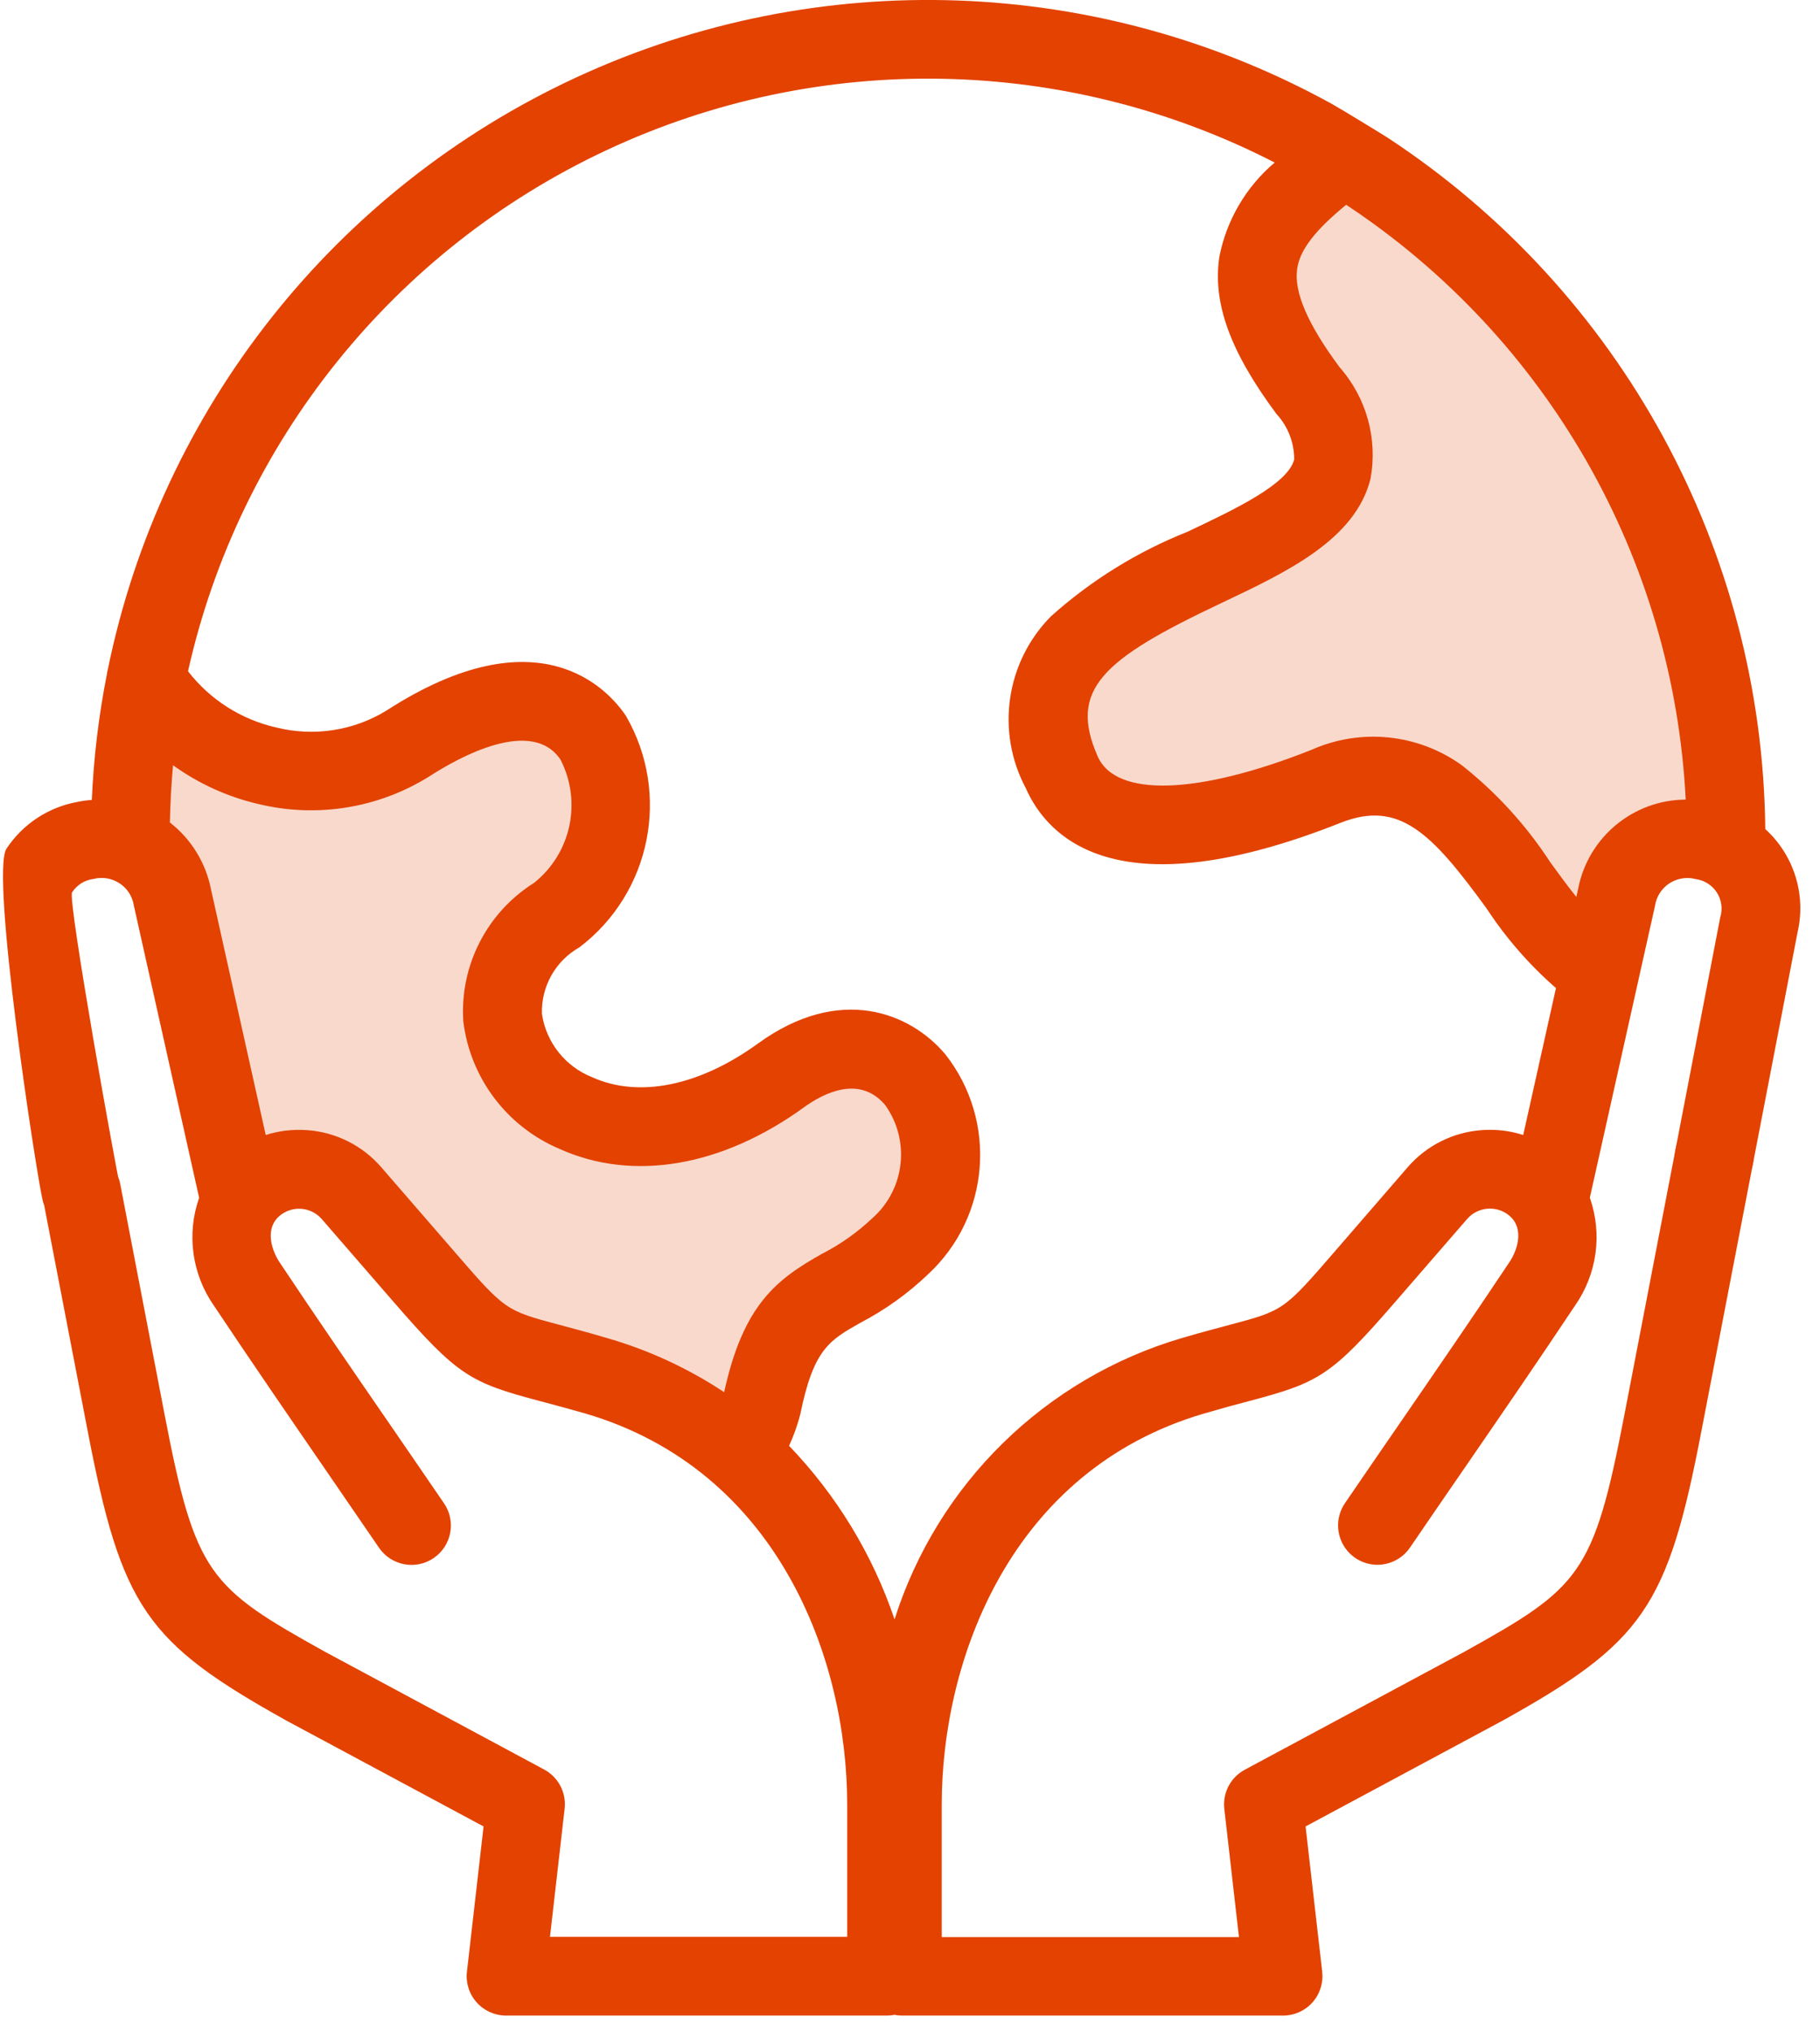
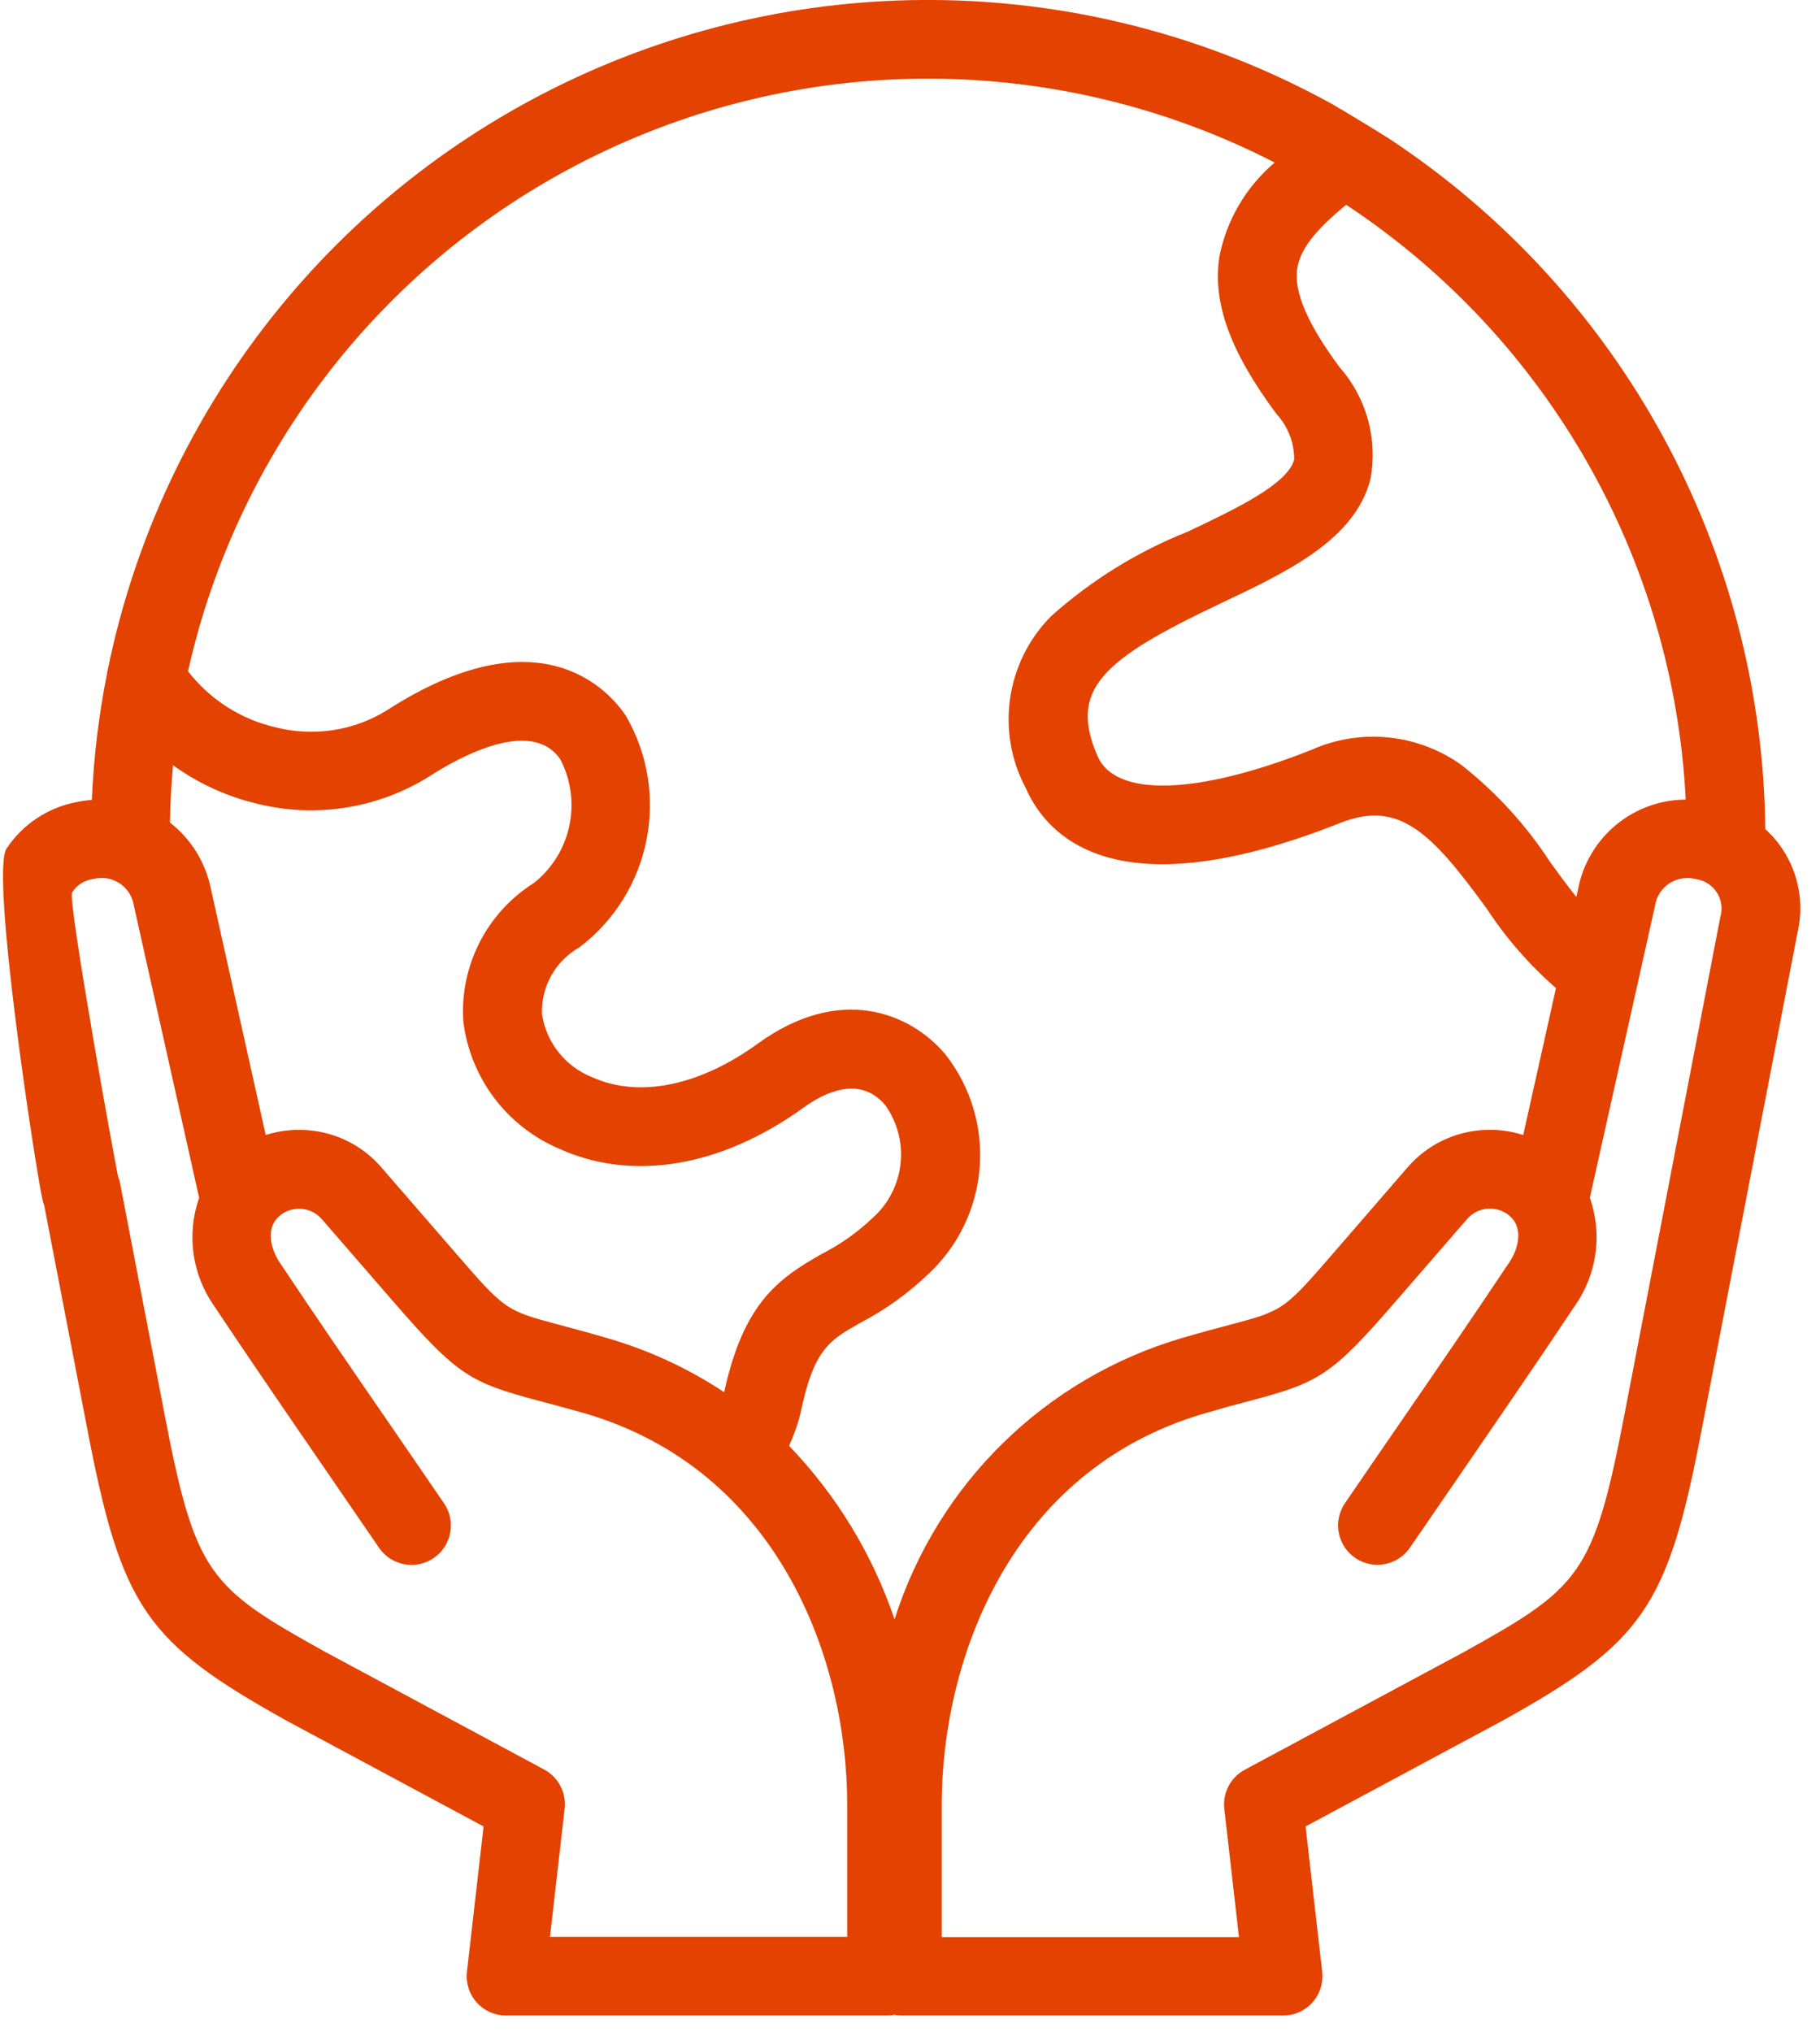
<svg xmlns="http://www.w3.org/2000/svg" width="43px" height="48px" viewBox="0 0 43 48" version="1.1">
  <title>Group 22</title>
  <g id="Symbols" stroke="none" stroke-width="1" fill="none" fill-rule="evenodd">
    <g id="content-below-fold" transform="translate(-113, -144)">
      <g id="Group-22" transform="translate(113, 144)">
        <g id="Group-19">
-           <polygon id="Path-3" fill="#F9D9CC" points="31.242 11.956 27.732 13.723 25.016 16.026 25.976 19.069 30.049 19.364 32.763 18.498 35.545 20.714 37.159 22.365 38.744 20.274 40.502 20.058 40.502 14.792 38.298 10.871 35.545 6.394 31.8 3.826 30.049 5.191 30.049 7.087 31.242 10.131" />
          <g id="atlas-copy">
-             <path d="M3.5,17.251 L4.014,21.849 L5.905,27.947 L7.47,27.947 C8.979,29.56 9.879,30.454 10.17,30.628 C10.462,30.802 12.96,31.887 17.665,33.882 L19.444,30.828 L21.836,28.259 L21.289,25.195 L18.168,25.508 L14.189,26.45 L11.828,23.366 L13.272,20.994 C14.794,18.646 14.794,17.245 13.272,16.79 C11.749,16.335 10.523,16.571 9.592,17.499 C8.425,18.048 7.475,18.307 6.741,18.277 C6.007,18.247 4.926,17.905 3.5,17.251 Z" id="Path-2" fill="#F9D9CC" />
-             <path d="M41.707,19.583 C41.639,12.994 38.295,6.872 32.788,3.255 C32.64,3.16 31.687,2.577 31.458,2.45 C25.952,-0.581 19.332,-0.813 13.626,1.824 C7.92,4.461 3.808,9.654 2.548,15.813 C2.539,15.85 2.531,15.888 2.526,15.926 C2.332,16.906 2.213,17.9 2.169,18.898 C2.054,18.906 1.939,18.922 1.826,18.946 C1.141,19.07 0.537,19.469 0.153,20.05 C-0.23,20.631 0.845,27.641 1,28.32 C1.063,28.646 1.295,28.914 1.609,29.023 C1.923,29.131 2.271,29.064 2.522,28.847 C2.773,28.629 2.889,28.294 2.826,27.968 C2.765,27.77 1.591,21.256 1.703,21.082 C1.815,20.908 1.999,20.792 2.204,20.766 C2.417,20.71 2.643,20.748 2.826,20.869 C3.01,20.99 3.133,21.184 3.164,21.401 L4.705,28.298 C4.404,29.154 4.535,30.103 5.055,30.847 C5.947,32.185 6.821,33.456 7.667,34.687 C8.095,35.31 8.522,35.931 8.954,36.564 C9.244,36.989 9.823,37.098 10.247,36.808 C10.671,36.519 10.781,35.94 10.491,35.516 C10.058,34.88 9.629,34.26 9.199,33.632 C8.357,32.409 7.487,31.145 6.603,29.818 C6.432,29.561 6.239,29.041 6.603,28.726 C6.9,28.473 7.346,28.506 7.602,28.8 L9.301,30.759 C10.815,32.504 11.111,32.662 12.741,33.096 C13.046,33.177 13.39,33.268 13.821,33.391 C18.393,34.731 20.016,39.203 20.016,42.626 L20.016,45.757 L12.994,45.757 L13.34,42.73 C13.384,42.351 13.192,41.985 12.856,41.804 L7.677,39.022 C4.945,37.502 4.617,37.206 3.891,33.431 L2.84,27.968 C2.743,27.463 2.255,27.133 1.751,27.231 C1.246,27.328 0.917,27.816 1.014,28.32 L2.068,33.789 C2.871,37.968 3.444,38.802 6.783,40.657 L6.794,40.663 L11.425,43.149 L11.032,46.584 C11.002,46.847 11.086,47.11 11.263,47.307 C11.439,47.504 11.691,47.617 11.956,47.617 L20.946,47.617 C21.008,47.617 21.071,47.611 21.132,47.598 C21.194,47.611 21.256,47.617 21.319,47.617 L30.315,47.617 C30.58,47.617 30.832,47.504 31.008,47.307 C31.184,47.11 31.268,46.847 31.239,46.584 L30.846,43.149 L35.476,40.663 L35.488,40.657 C38.826,38.801 39.402,37.967 40.202,33.789 L40.71,31.153 C40.807,30.649 40.477,30.162 39.973,30.064 C39.469,29.967 38.981,30.297 38.884,30.801 L38.376,33.437 C37.65,37.211 37.325,37.507 34.59,39.027 L29.41,41.809 C29.074,41.989 28.883,42.356 28.926,42.734 L29.272,45.762 L22.25,45.762 L22.25,42.631 C22.25,39.208 23.875,34.735 28.445,33.395 C28.876,33.269 29.221,33.174 29.526,33.096 C31.156,32.663 31.452,32.506 32.966,30.755 L34.665,28.796 C34.922,28.503 35.367,28.47 35.664,28.722 C36.029,29.039 35.837,29.558 35.664,29.815 C34.778,31.144 33.909,32.407 33.067,33.631 C32.638,34.254 32.209,34.878 31.776,35.513 C31.589,35.787 31.562,36.141 31.706,36.44 C31.85,36.74 32.143,36.94 32.474,36.965 C32.806,36.989 33.125,36.836 33.313,36.561 C33.744,35.929 34.171,35.306 34.599,34.686 C35.445,33.456 36.32,32.185 37.211,30.846 C37.732,30.102 37.863,29.153 37.562,28.296 L38.725,23.087 L39.101,21.404 C39.132,21.186 39.255,20.992 39.438,20.871 C39.622,20.75 39.848,20.712 40.061,20.768 C40.266,20.794 40.45,20.91 40.562,21.084 C40.675,21.259 40.704,21.474 40.643,21.672 L38.884,30.801 C38.786,31.306 39.116,31.793 39.621,31.89 C40.125,31.988 40.613,31.658 40.71,31.153 L42.47,22.024 C42.676,21.133 42.384,20.201 41.707,19.587 L41.707,19.583 Z M10.708,29.537 L9.01,27.578 C8.565,27.062 7.932,26.745 7.252,26.699 C6.923,26.675 6.593,26.714 6.278,26.814 L4.982,20.996 C4.857,20.375 4.514,19.82 4.014,19.431 C4.023,18.976 4.048,18.525 4.088,18.078 C4.693,18.515 5.379,18.826 6.106,18.995 C7.484,19.329 8.938,19.094 10.14,18.344 C10.846,17.888 12.563,16.937 13.242,17.945 C13.754,18.94 13.494,20.158 12.62,20.856 C11.503,21.557 10.86,22.813 10.946,24.128 C11.109,25.466 11.974,26.614 13.215,27.14 C14.945,27.924 17.051,27.568 18.993,26.161 C19.449,25.831 20.304,25.385 20.913,26.106 C21.51,26.94 21.383,28.09 20.618,28.773 C20.26,29.112 19.856,29.399 19.417,29.623 C18.354,30.222 17.563,30.812 17.109,32.89 C16.257,32.325 15.322,31.893 14.339,31.61 C13.887,31.477 13.514,31.378 13.214,31.298 C11.936,30.957 11.936,30.957 10.708,29.537 Z M33.256,27.578 L31.56,29.538 C30.331,30.959 30.331,30.959 29.049,31.3 C28.75,31.379 28.377,31.479 27.924,31.611 C24.697,32.56 22.152,35.051 21.135,38.257 C20.616,36.724 19.765,35.324 18.643,34.157 C18.753,33.918 18.841,33.669 18.907,33.415 C19.221,31.873 19.593,31.664 20.336,31.246 C20.917,30.942 21.452,30.558 21.925,30.106 C23.395,28.745 23.573,26.483 22.335,24.908 C21.499,23.916 19.836,23.253 17.905,24.655 C16.519,25.659 15.09,25.947 13.986,25.447 C13.355,25.195 12.905,24.628 12.804,23.956 C12.782,23.307 13.124,22.699 13.69,22.38 C15.382,21.094 15.852,18.75 14.788,16.911 C14.373,16.293 12.737,14.459 9.134,16.785 C8.355,17.264 7.416,17.408 6.529,17.187 C5.7,17 4.962,16.53 4.442,15.858 C5.655,10.445 9.306,5.899 14.33,3.548 C19.353,1.196 25.183,1.304 30.116,3.84 C29.441,4.412 28.98,5.196 28.809,6.064 C28.646,7.156 29.061,8.301 30.156,9.777 C30.428,10.07 30.578,10.456 30.577,10.855 C30.429,11.44 29.168,12.037 28.055,12.563 C26.872,13.034 25.782,13.709 24.834,14.557 C23.765,15.634 23.523,17.28 24.235,18.619 C24.763,19.817 26.432,21.517 31.669,19.44 C33.056,18.89 33.821,19.673 35.123,21.462 C35.581,22.161 36.132,22.794 36.762,23.343 L35.988,26.814 C35.674,26.713 35.343,26.674 35.014,26.698 C34.334,26.746 33.701,27.062 33.256,27.578 Z M37.243,21.189 C37.037,20.934 36.831,20.65 36.627,20.37 C36.06,19.498 35.355,18.725 34.539,18.08 C33.503,17.334 32.148,17.195 30.982,17.716 C28.297,18.781 26.364,18.841 25.936,17.873 C25.235,16.285 26.049,15.575 28.849,14.25 C30.408,13.512 32.02,12.751 32.38,11.312 C32.554,10.368 32.285,9.395 31.649,8.675 C30.893,7.656 30.566,6.894 30.648,6.346 C30.714,5.903 31.068,5.44 31.805,4.838 C36.561,7.98 39.54,13.197 39.827,18.89 C38.586,18.897 37.523,19.778 37.286,20.996 L37.243,21.189 Z" id="Path_381" fill="#E34200" fill-rule="nonzero" />
+             <path d="M41.707,19.583 C41.639,12.994 38.295,6.872 32.788,3.255 C32.64,3.16 31.687,2.577 31.458,2.45 C25.952,-0.581 19.332,-0.813 13.626,1.824 C7.92,4.461 3.808,9.654 2.548,15.813 C2.539,15.85 2.531,15.888 2.526,15.926 C2.332,16.906 2.213,17.9 2.169,18.898 C2.054,18.906 1.939,18.922 1.826,18.946 C1.141,19.07 0.537,19.469 0.153,20.05 C-0.23,20.631 0.845,27.641 1,28.32 C1.063,28.646 1.295,28.914 1.609,29.023 C1.923,29.131 2.271,29.064 2.522,28.847 C2.773,28.629 2.889,28.294 2.826,27.968 C2.765,27.77 1.591,21.256 1.703,21.082 C1.815,20.908 1.999,20.792 2.204,20.766 C2.417,20.71 2.643,20.748 2.826,20.869 C3.01,20.99 3.133,21.184 3.164,21.401 L4.705,28.298 C4.404,29.154 4.535,30.103 5.055,30.847 C5.947,32.185 6.821,33.456 7.667,34.687 C8.095,35.31 8.522,35.931 8.954,36.564 C9.244,36.989 9.823,37.098 10.247,36.808 C10.671,36.519 10.781,35.94 10.491,35.516 C10.058,34.88 9.629,34.26 9.199,33.632 C8.357,32.409 7.487,31.145 6.603,29.818 C6.432,29.561 6.239,29.041 6.603,28.726 C6.9,28.473 7.346,28.506 7.602,28.8 L9.301,30.759 C10.815,32.504 11.111,32.662 12.741,33.096 C13.046,33.177 13.39,33.268 13.821,33.391 C18.393,34.731 20.016,39.203 20.016,42.626 L20.016,45.757 L12.994,45.757 L13.34,42.73 C13.384,42.351 13.192,41.985 12.856,41.804 L7.677,39.022 C4.945,37.502 4.617,37.206 3.891,33.431 L2.84,27.968 C2.743,27.463 2.255,27.133 1.751,27.231 C1.246,27.328 0.917,27.816 1.014,28.32 L2.068,33.789 C2.871,37.968 3.444,38.802 6.783,40.657 L6.794,40.663 L11.425,43.149 L11.032,46.584 C11.002,46.847 11.086,47.11 11.263,47.307 C11.439,47.504 11.691,47.617 11.956,47.617 L20.946,47.617 C21.008,47.617 21.071,47.611 21.132,47.598 C21.194,47.611 21.256,47.617 21.319,47.617 L30.315,47.617 C30.58,47.617 30.832,47.504 31.008,47.307 C31.184,47.11 31.268,46.847 31.239,46.584 L30.846,43.149 L35.476,40.663 L35.488,40.657 C38.826,38.801 39.402,37.967 40.202,33.789 L40.71,31.153 C40.807,30.649 40.477,30.162 39.973,30.064 C39.469,29.967 38.981,30.297 38.884,30.801 L38.376,33.437 C37.65,37.211 37.325,37.507 34.59,39.027 L29.41,41.809 C29.074,41.989 28.883,42.356 28.926,42.734 L29.272,45.762 L22.25,45.762 L22.25,42.631 C22.25,39.208 23.875,34.735 28.445,33.395 C28.876,33.269 29.221,33.174 29.526,33.096 C31.156,32.663 31.452,32.506 32.966,30.755 L34.665,28.796 C34.922,28.503 35.367,28.47 35.664,28.722 C36.029,29.039 35.837,29.558 35.664,29.815 C34.778,31.144 33.909,32.407 33.067,33.631 C32.638,34.254 32.209,34.878 31.776,35.513 C31.589,35.787 31.562,36.141 31.706,36.44 C31.85,36.74 32.143,36.94 32.474,36.965 C32.806,36.989 33.125,36.836 33.313,36.561 C35.445,33.456 36.32,32.185 37.211,30.846 C37.732,30.102 37.863,29.153 37.562,28.296 L38.725,23.087 L39.101,21.404 C39.132,21.186 39.255,20.992 39.438,20.871 C39.622,20.75 39.848,20.712 40.061,20.768 C40.266,20.794 40.45,20.91 40.562,21.084 C40.675,21.259 40.704,21.474 40.643,21.672 L38.884,30.801 C38.786,31.306 39.116,31.793 39.621,31.89 C40.125,31.988 40.613,31.658 40.71,31.153 L42.47,22.024 C42.676,21.133 42.384,20.201 41.707,19.587 L41.707,19.583 Z M10.708,29.537 L9.01,27.578 C8.565,27.062 7.932,26.745 7.252,26.699 C6.923,26.675 6.593,26.714 6.278,26.814 L4.982,20.996 C4.857,20.375 4.514,19.82 4.014,19.431 C4.023,18.976 4.048,18.525 4.088,18.078 C4.693,18.515 5.379,18.826 6.106,18.995 C7.484,19.329 8.938,19.094 10.14,18.344 C10.846,17.888 12.563,16.937 13.242,17.945 C13.754,18.94 13.494,20.158 12.62,20.856 C11.503,21.557 10.86,22.813 10.946,24.128 C11.109,25.466 11.974,26.614 13.215,27.14 C14.945,27.924 17.051,27.568 18.993,26.161 C19.449,25.831 20.304,25.385 20.913,26.106 C21.51,26.94 21.383,28.09 20.618,28.773 C20.26,29.112 19.856,29.399 19.417,29.623 C18.354,30.222 17.563,30.812 17.109,32.89 C16.257,32.325 15.322,31.893 14.339,31.61 C13.887,31.477 13.514,31.378 13.214,31.298 C11.936,30.957 11.936,30.957 10.708,29.537 Z M33.256,27.578 L31.56,29.538 C30.331,30.959 30.331,30.959 29.049,31.3 C28.75,31.379 28.377,31.479 27.924,31.611 C24.697,32.56 22.152,35.051 21.135,38.257 C20.616,36.724 19.765,35.324 18.643,34.157 C18.753,33.918 18.841,33.669 18.907,33.415 C19.221,31.873 19.593,31.664 20.336,31.246 C20.917,30.942 21.452,30.558 21.925,30.106 C23.395,28.745 23.573,26.483 22.335,24.908 C21.499,23.916 19.836,23.253 17.905,24.655 C16.519,25.659 15.09,25.947 13.986,25.447 C13.355,25.195 12.905,24.628 12.804,23.956 C12.782,23.307 13.124,22.699 13.69,22.38 C15.382,21.094 15.852,18.75 14.788,16.911 C14.373,16.293 12.737,14.459 9.134,16.785 C8.355,17.264 7.416,17.408 6.529,17.187 C5.7,17 4.962,16.53 4.442,15.858 C5.655,10.445 9.306,5.899 14.33,3.548 C19.353,1.196 25.183,1.304 30.116,3.84 C29.441,4.412 28.98,5.196 28.809,6.064 C28.646,7.156 29.061,8.301 30.156,9.777 C30.428,10.07 30.578,10.456 30.577,10.855 C30.429,11.44 29.168,12.037 28.055,12.563 C26.872,13.034 25.782,13.709 24.834,14.557 C23.765,15.634 23.523,17.28 24.235,18.619 C24.763,19.817 26.432,21.517 31.669,19.44 C33.056,18.89 33.821,19.673 35.123,21.462 C35.581,22.161 36.132,22.794 36.762,23.343 L35.988,26.814 C35.674,26.713 35.343,26.674 35.014,26.698 C34.334,26.746 33.701,27.062 33.256,27.578 Z M37.243,21.189 C37.037,20.934 36.831,20.65 36.627,20.37 C36.06,19.498 35.355,18.725 34.539,18.08 C33.503,17.334 32.148,17.195 30.982,17.716 C28.297,18.781 26.364,18.841 25.936,17.873 C25.235,16.285 26.049,15.575 28.849,14.25 C30.408,13.512 32.02,12.751 32.38,11.312 C32.554,10.368 32.285,9.395 31.649,8.675 C30.893,7.656 30.566,6.894 30.648,6.346 C30.714,5.903 31.068,5.44 31.805,4.838 C36.561,7.98 39.54,13.197 39.827,18.89 C38.586,18.897 37.523,19.778 37.286,20.996 L37.243,21.189 Z" id="Path_381" fill="#E34200" fill-rule="nonzero" />
            <path d="M40.682,26.39 C40.178,26.292 39.69,26.621 39.592,27.125 L39.587,27.15 C39.488,27.654 39.817,28.142 40.321,28.241 C40.38,28.253 40.441,28.259 40.501,28.259 C40.945,28.258 41.327,27.943 41.413,27.507 L41.417,27.483 C41.465,27.24 41.414,26.989 41.276,26.784 C41.138,26.579 40.925,26.438 40.682,26.39 Z" id="Path_382" fill="#E34200" fill-rule="nonzero" />
          </g>
        </g>
      </g>
    </g>
  </g>
</svg>